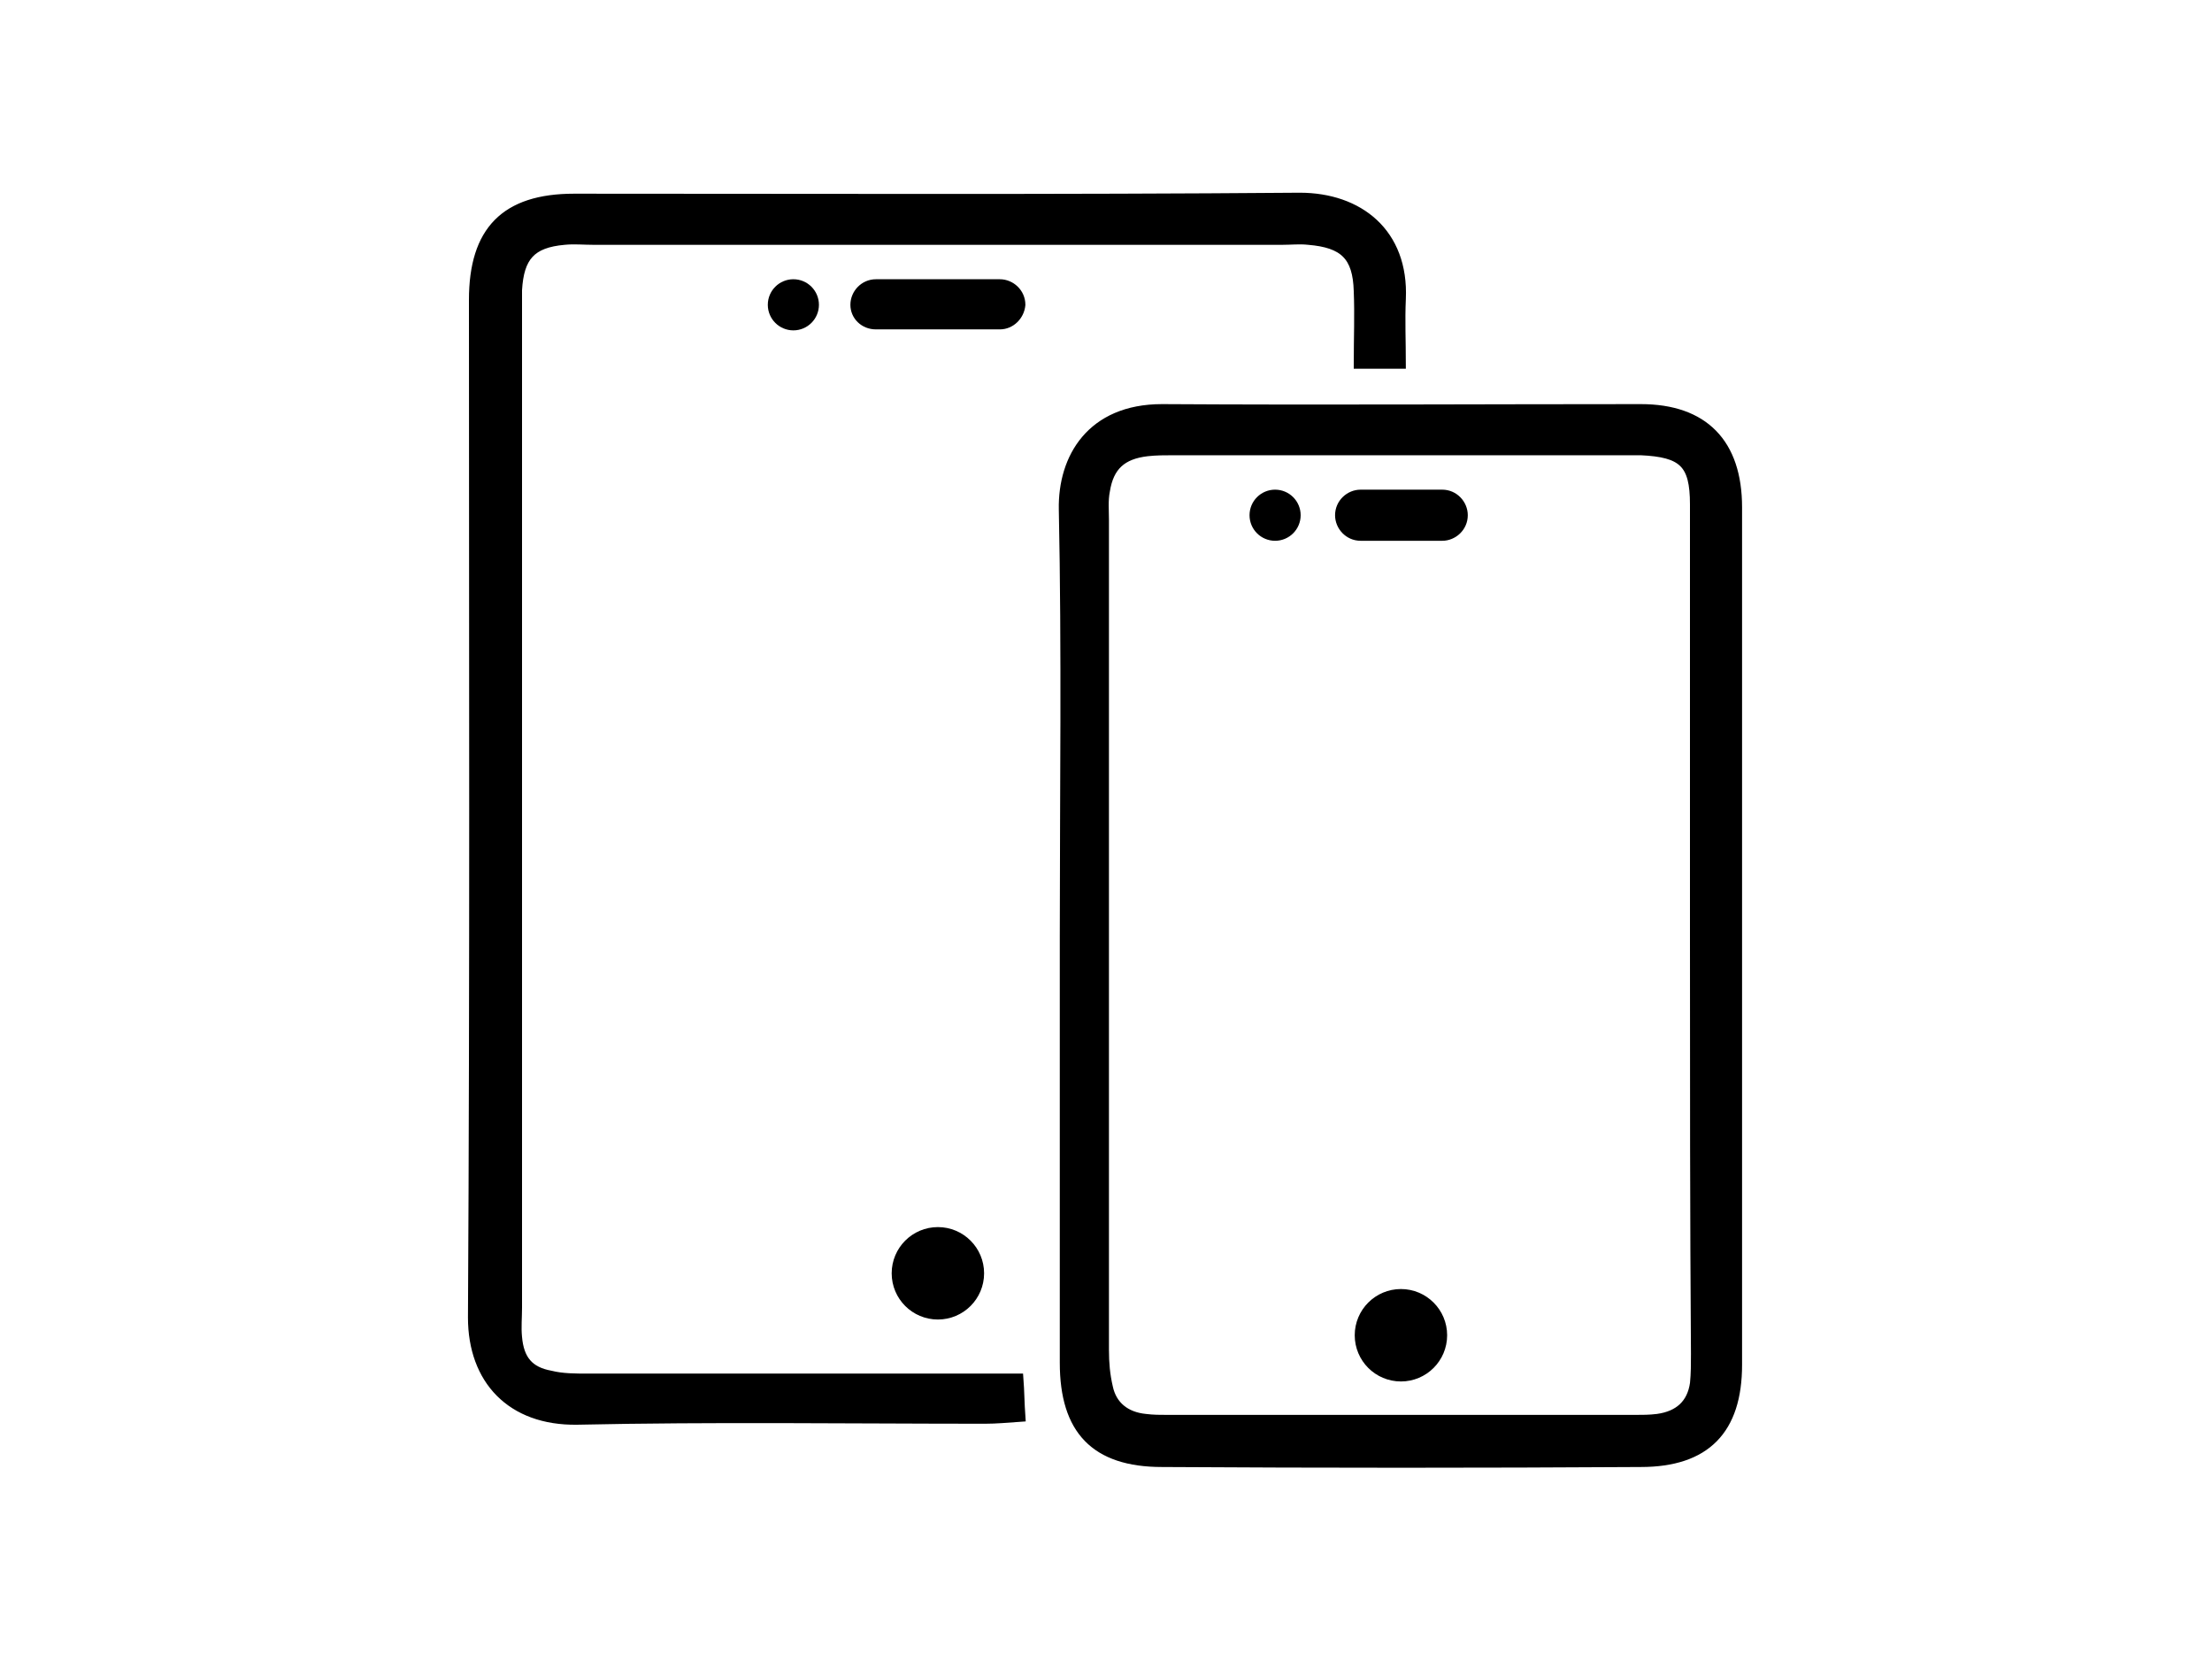
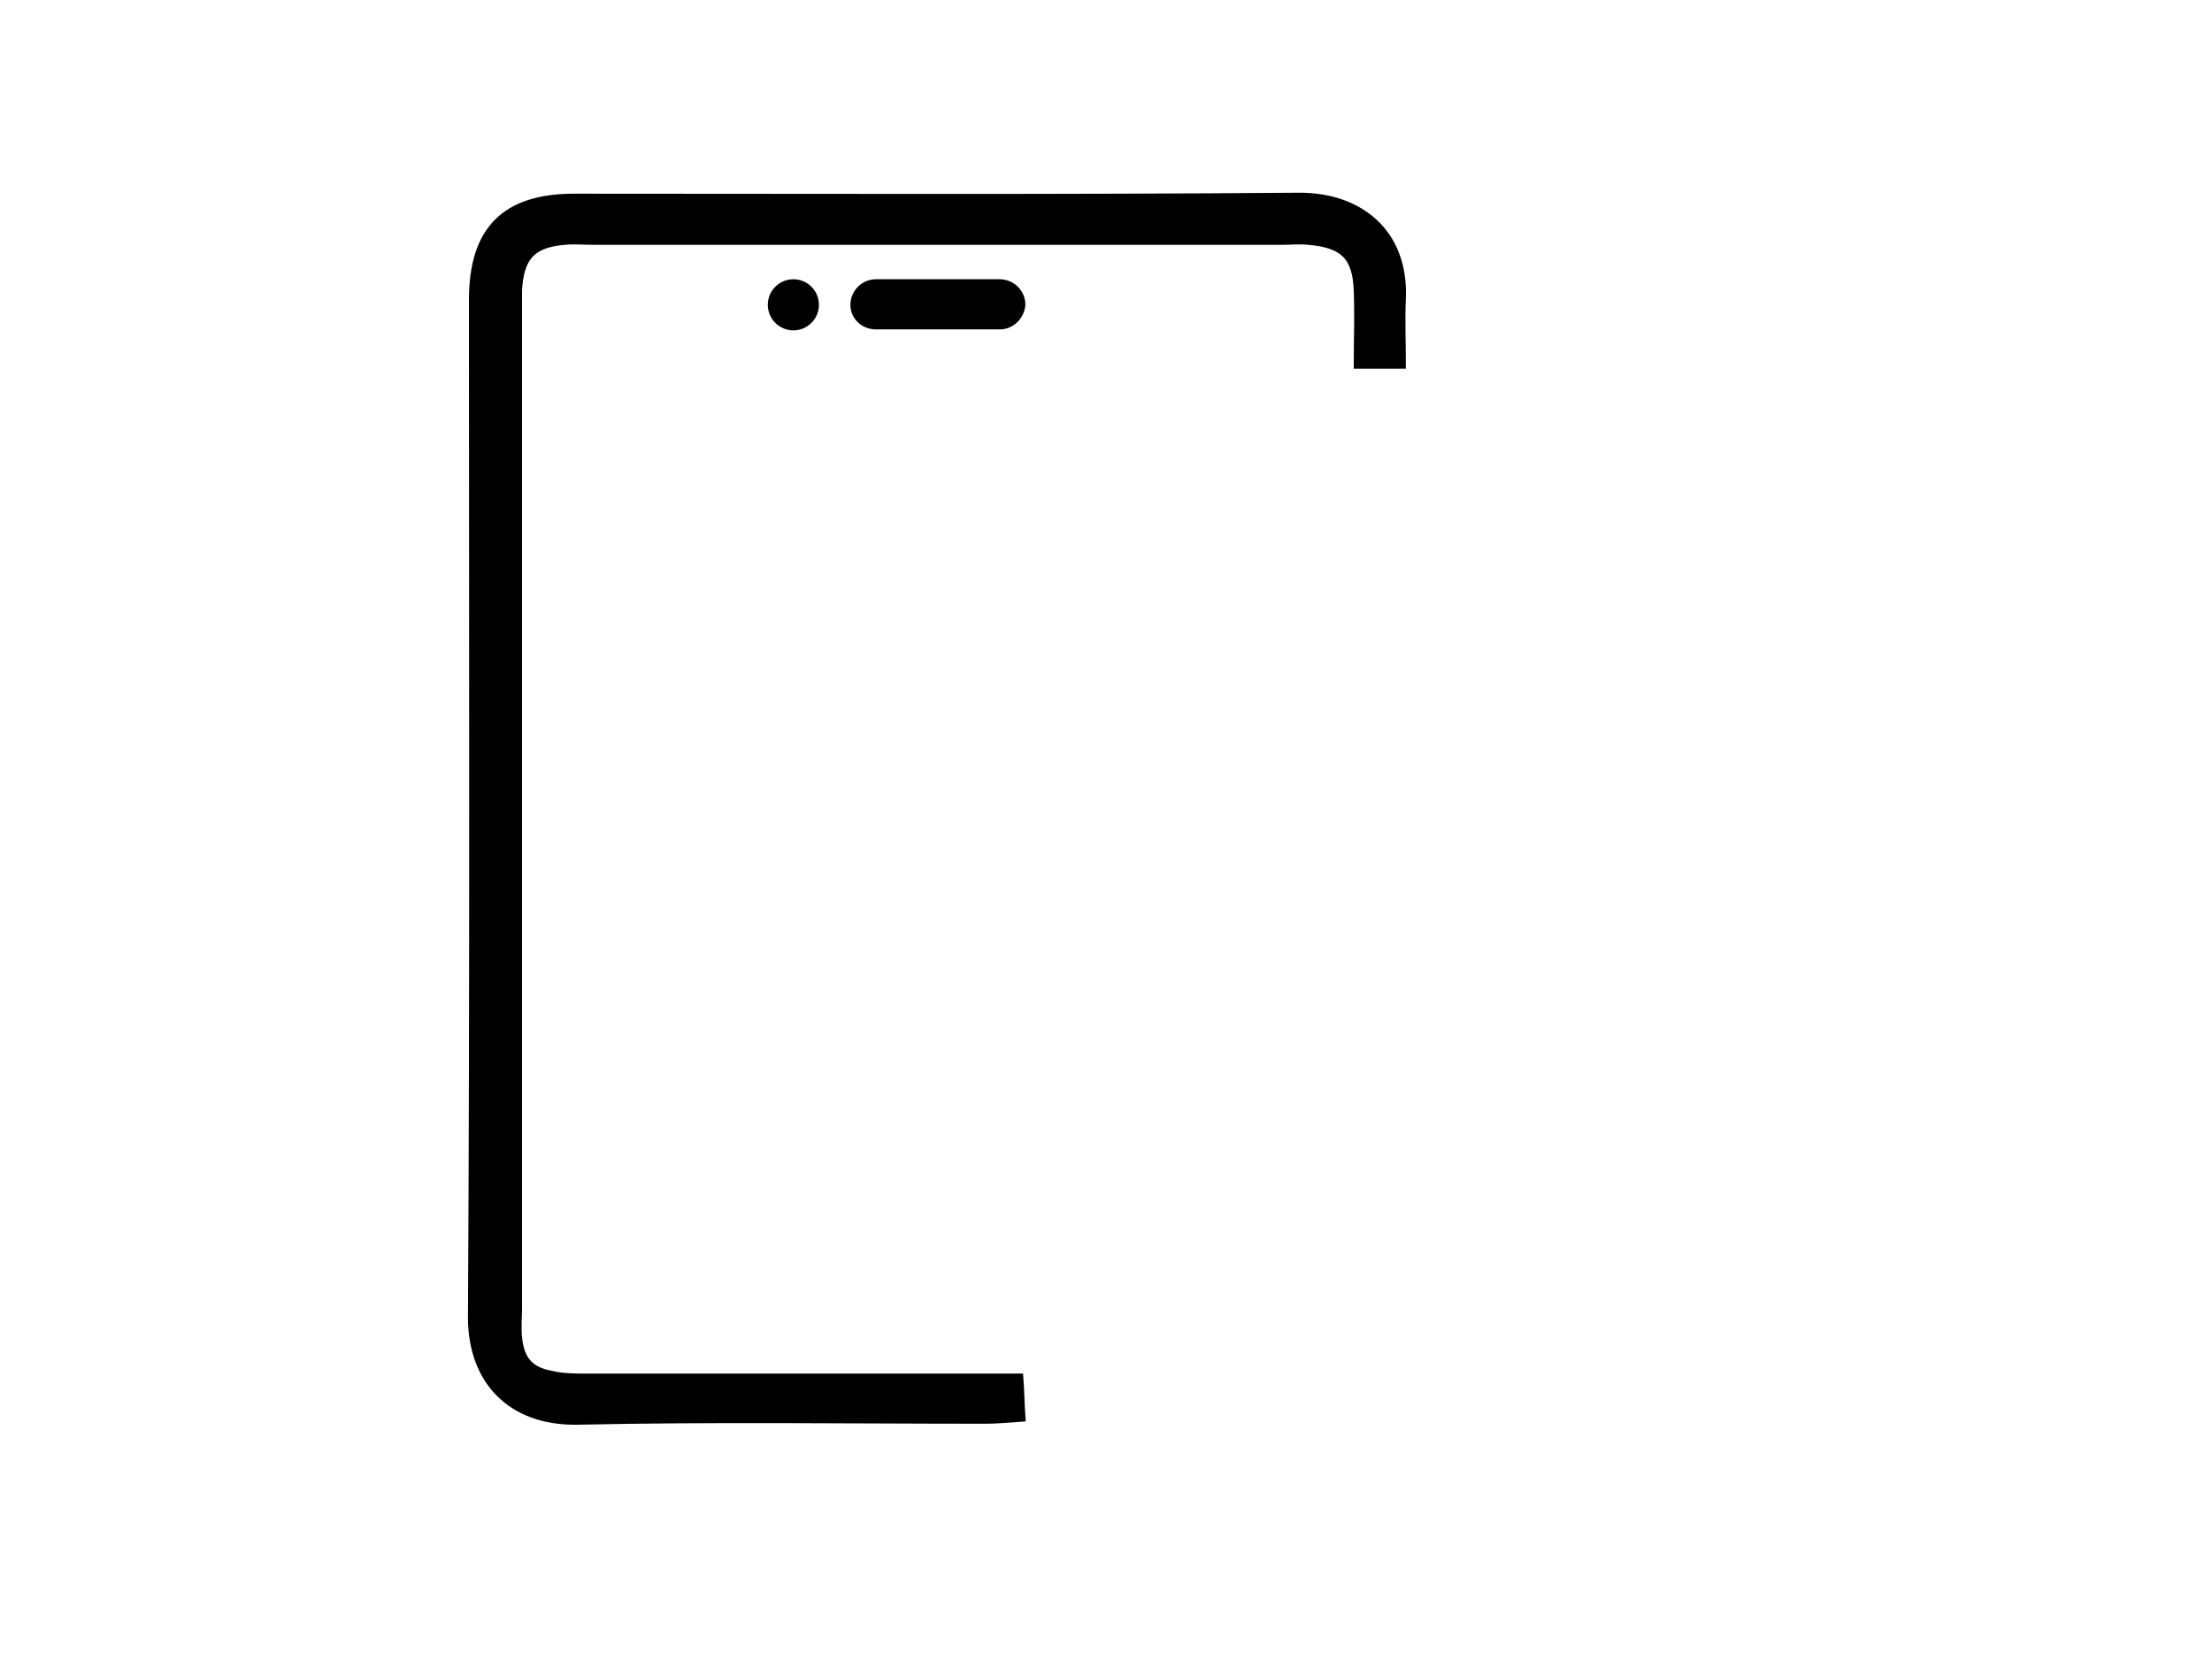
<svg xmlns="http://www.w3.org/2000/svg" version="1.1" id="Layer_1_xA0_画像_1_" x="0px" y="0px" viewBox="0 0 225 168.9" style="enable-background:new 0 0 225 168.9;" xml:space="preserve">
  <style type="text/css">
	.st0{stroke:#000000;stroke-miterlimit:10;}
</style>
  <path class="st0" d="M101.7,33H89.1C87.9,33,87,32.1,87,31v0c0-1.1,0.9-2.1,2.1-2.1h12.6c1.1,0,2.1,0.9,2.1,2.1v0  C103.7,32.1,102.8,33,101.7,33z" />
-   <path class="st0" d="M138.4,54.5h8.3c1.1,0,2.1-0.9,2.1-2.1v0c0-1.1-0.9-2.1-2.1-2.1h-8.3c-1.1,0-2.1,0.9-2.1,2.1v0  C136.3,53.5,137.2,54.5,138.4,54.5z" />
-   <circle class="st0" cx="95.4" cy="129.5" r="4.2" />
-   <circle class="st0" cx="142.5" cy="135.8" r="4.2" />
-   <path class="st0" d="M108.3,95.2c0-14.5,0.2-28.9-0.1-43.4c-0.1-5.2,2.8-10.2,10-10.2c16.2,0.1,32.5,0,48.7,0c6.4,0,9.8,3.5,9.8,10  c0,29.1,0,58.1,0,87.2c0,6.6-3.2,9.9-9.8,9.9c-16.2,0.1-32.5,0.1-48.7,0c-6.8,0-9.9-3.3-9.9-10.1  C108.3,124.1,108.3,109.6,108.3,95.2z M172.4,95.5c0-5.5,0-10.9,0-16.4c0-9.3,0-18.5,0-27.8c0-4.2-1.2-5.3-5.5-5.5c-0.5,0-1,0-1.5,0  c-15.3,0-30.7,0-46,0c-0.9,0-1.8,0-2.7,0.1c-2.6,0.3-3.9,1.5-4.3,4c-0.2,1-0.1,2-0.1,3c0,28.1,0,56.3,0,84.4c0,1.3,0.1,2.5,0.4,3.8  c0.4,1.9,1.8,3,3.8,3.2c0.8,0.1,1.5,0.1,2.3,0.1c15.8,0,31.7,0,47.5,0c0.8,0,1.5,0,2.3-0.1c2.2-0.3,3.5-1.5,3.8-3.6  c0.1-1,0.1-2,0.1-3C172.4,123.6,172.4,109.6,172.4,95.5z" />
  <path class="st0" d="M142.5,37c-1.6,0-2.7,0-4.3,0c0-2.6,0.1-5,0-7.4c-0.1-3.6-1.5-4.9-5.1-5.2c-0.9-0.1-1.8,0-2.7,0  c-23.3,0-46.7,0-70,0c-1,0-2-0.1-3,0c-3.4,0.3-4.6,1.7-4.8,5.1c0,0.6,0,1.3,0,1.9c0,33.9,0,67.7,0,101.6c0,1-0.1,2,0,3  c0.2,2.3,1.2,3.5,3.4,3.9c1.2,0.3,2.5,0.3,3.8,0.3c13.1,0,26.1,0,39.2,0c1.4,0,2.8,0,4.6,0c0.1,1.3,0.1,2.5,0.2,3.9  c-1.4,0.1-2.5,0.2-3.6,0.2c-13.8,0-27.7-0.2-41.5,0.1c-6.7,0.1-10.6-4.1-10.6-10.4c0.2-34.5,0.1-69,0.1-103.5  c0-7,3.2-10.3,10.2-10.3c24.6,0,49.2,0.1,73.8-0.1c6,0,10.6,3.6,10.3,10.3C142.4,32.6,142.5,34.7,142.5,37z" />
-   <circle class="st0" cx="129.7" cy="52.4" r="2.1" />
  <circle class="st0" cx="80.7" cy="31" r="2.1" />
</svg>